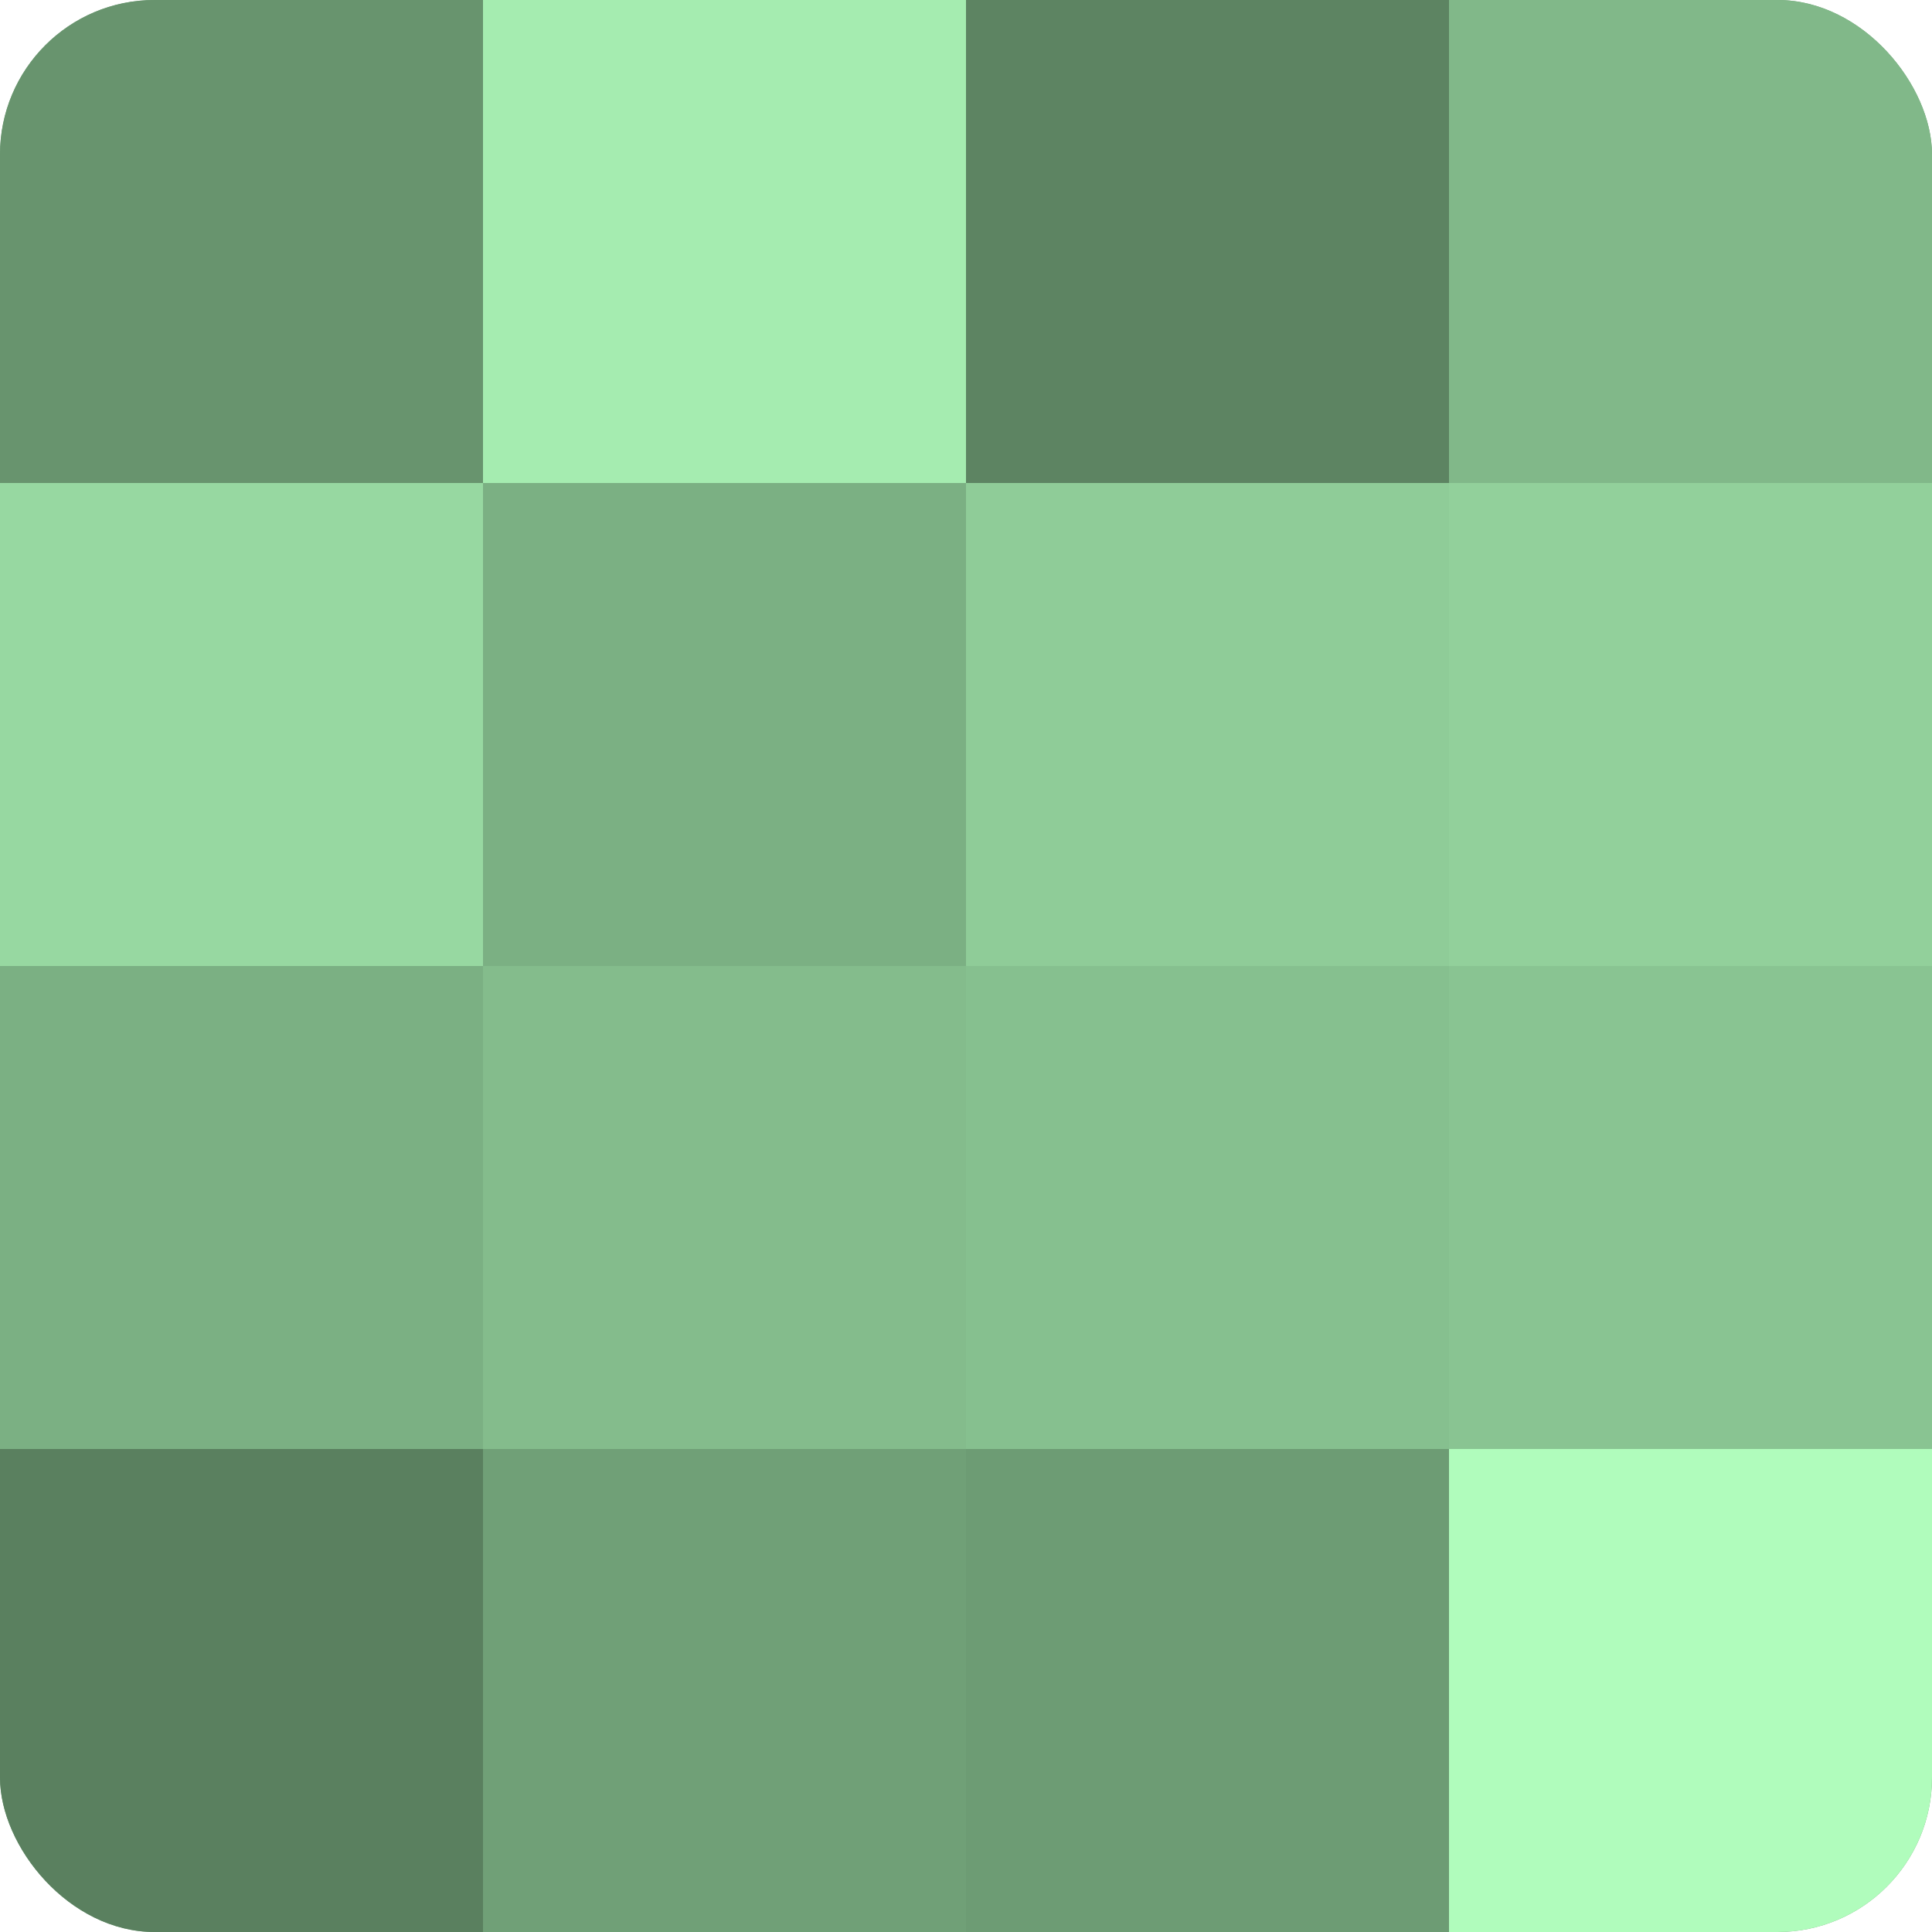
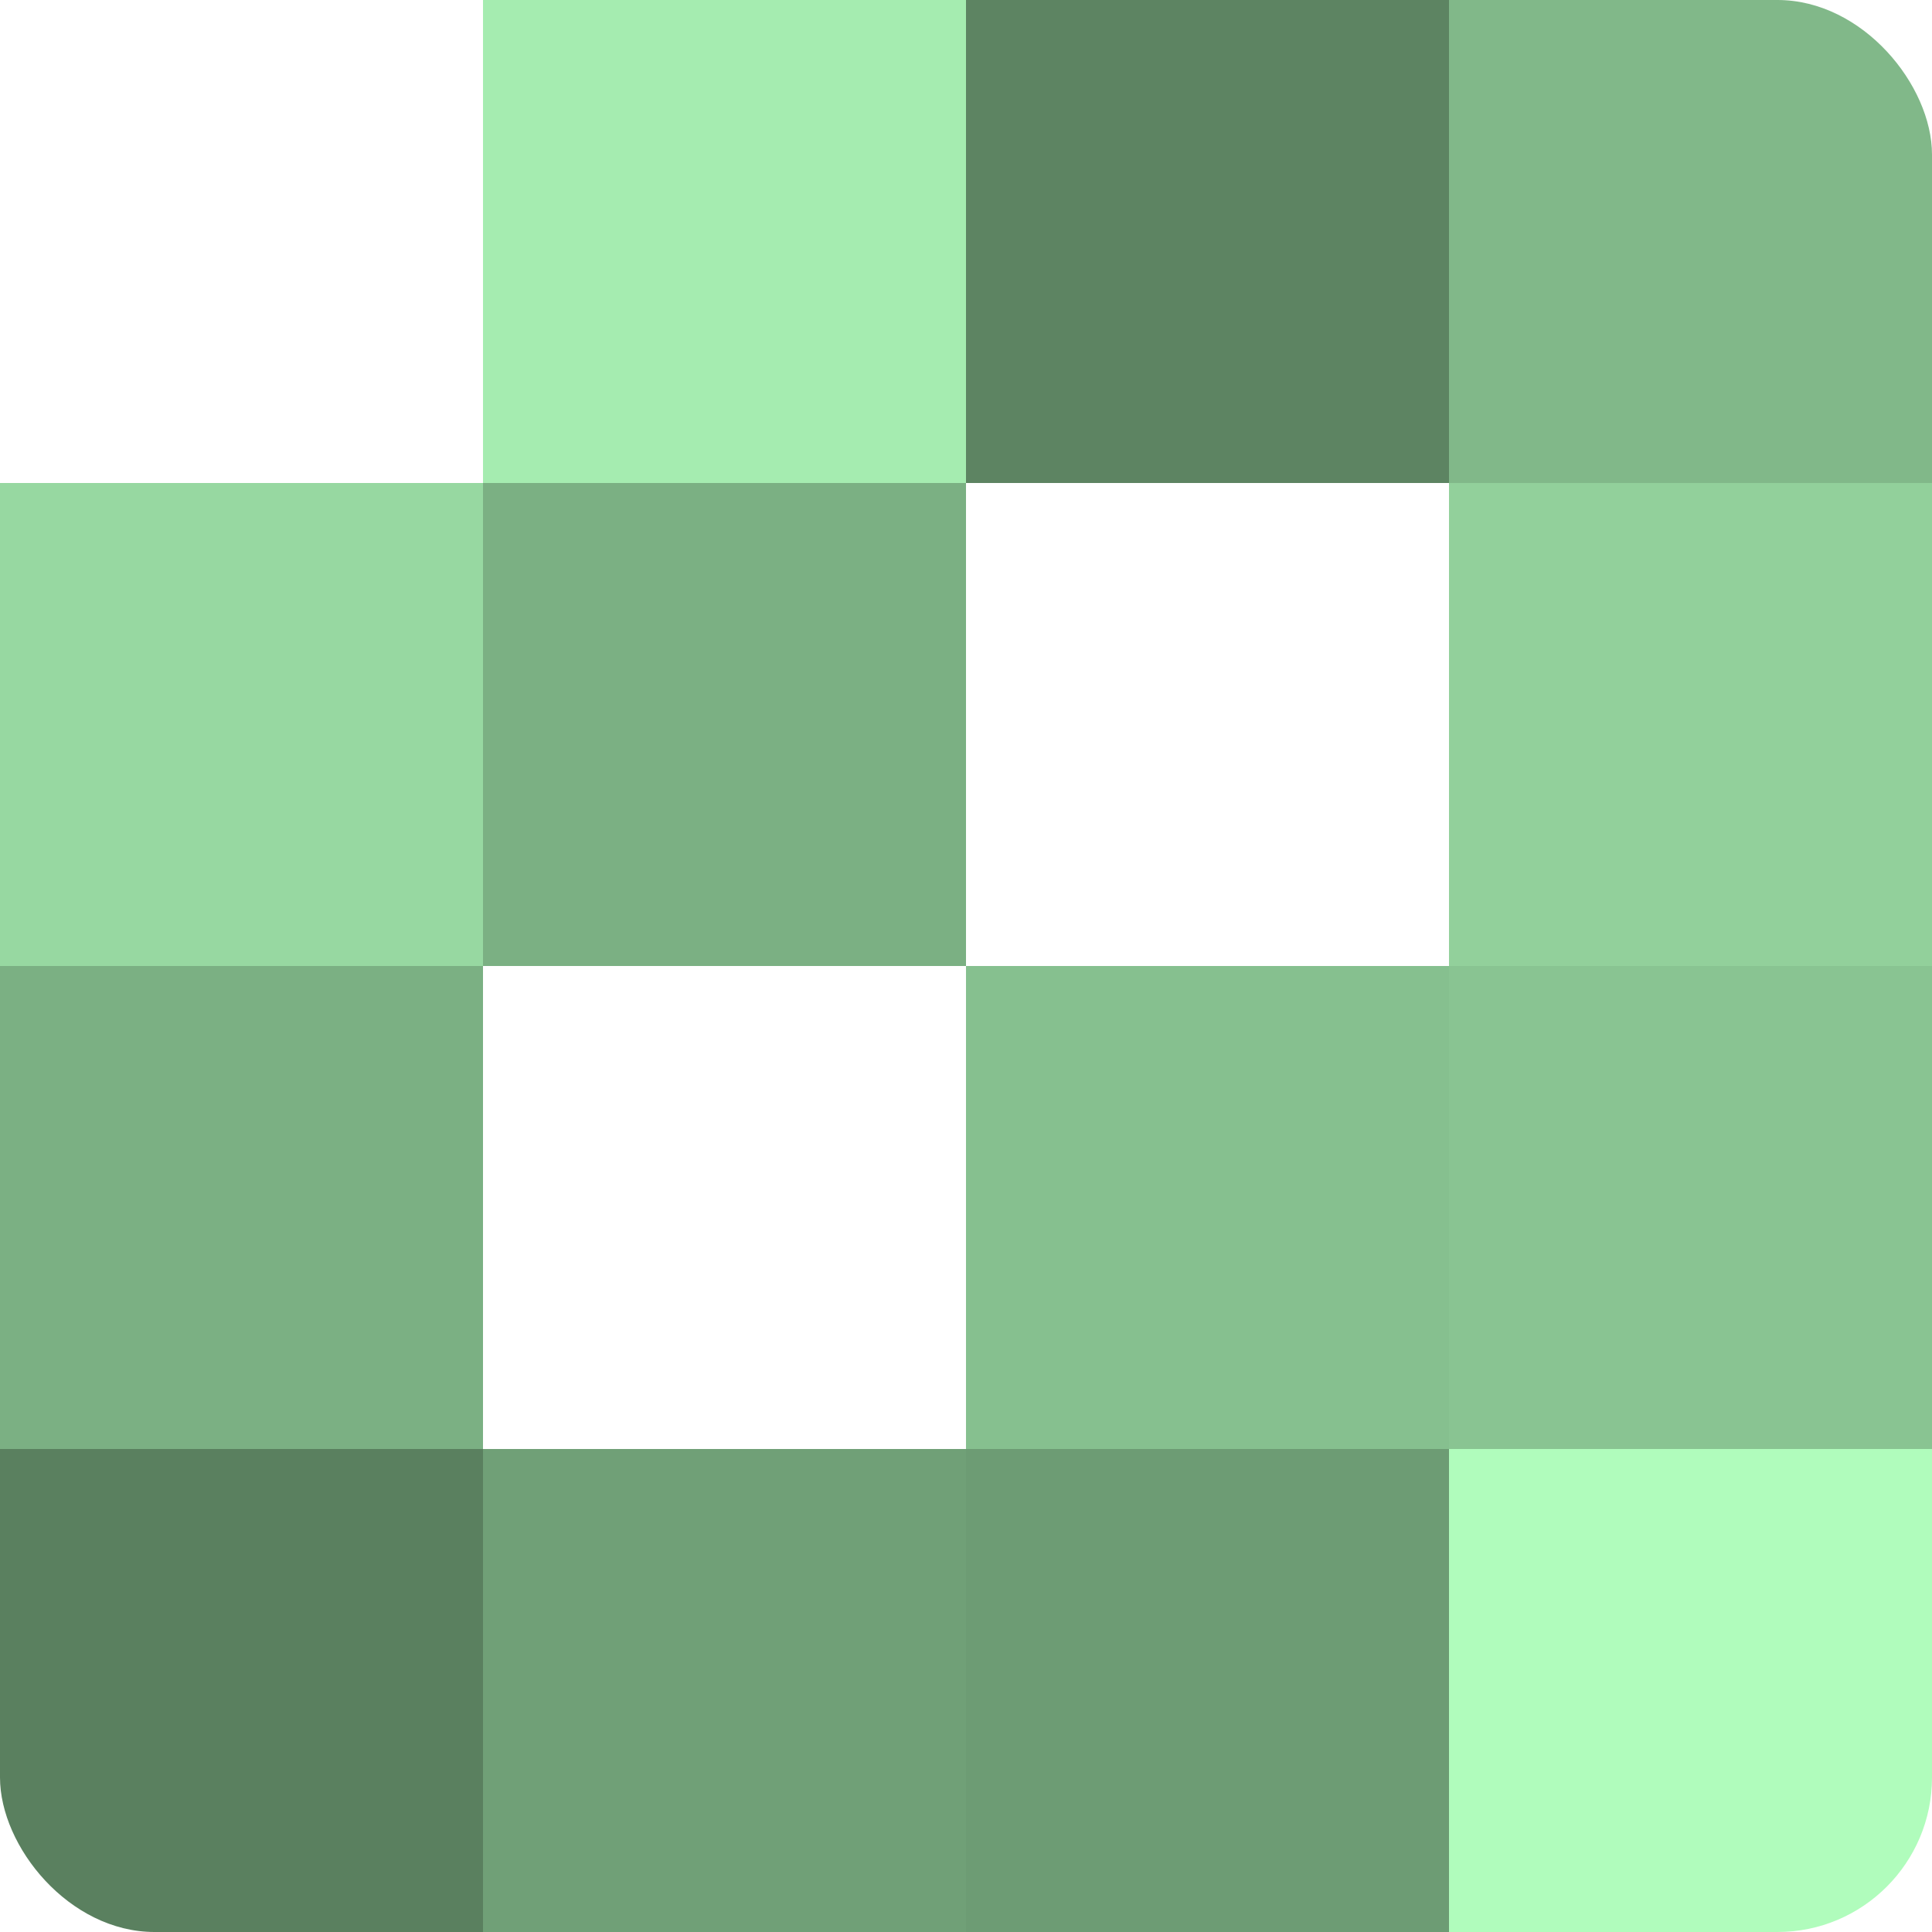
<svg xmlns="http://www.w3.org/2000/svg" width="60" height="60" viewBox="0 0 100 100" preserveAspectRatio="xMidYMid meet">
  <defs>
    <clipPath id="c" width="100" height="100">
      <rect width="100" height="100" rx="8" ry="8" />
    </clipPath>
  </defs>
  <g clip-path="url(#c)">
-     <rect width="100" height="100" fill="#70a077" />
-     <rect width="25" height="25" fill="#68946e" />
    <rect y="25" width="25" height="25" fill="#97d8a1" />
    <rect y="50" width="25" height="25" fill="#7bb083" />
    <rect y="75" width="25" height="25" fill="#5a805f" />
    <rect x="25" width="25" height="25" fill="#a5ecb0" />
    <rect x="25" y="25" width="25" height="25" fill="#7bb083" />
-     <rect x="25" y="50" width="25" height="25" fill="#84bc8c" />
    <rect x="25" y="75" width="25" height="25" fill="#70a077" />
    <rect x="50" width="25" height="25" fill="#5d8462" />
-     <rect x="50" y="25" width="25" height="25" fill="#8fcc98" />
    <rect x="50" y="50" width="25" height="25" fill="#86c08f" />
    <rect x="50" y="75" width="25" height="25" fill="#6d9c74" />
    <rect x="75" width="25" height="25" fill="#81b889" />
    <rect x="75" y="25" width="25" height="25" fill="#92d09b" />
    <rect x="75" y="50" width="25" height="25" fill="#89c492" />
    <rect x="75" y="75" width="25" height="25" fill="#b0fcbc" />
  </g>
</svg>